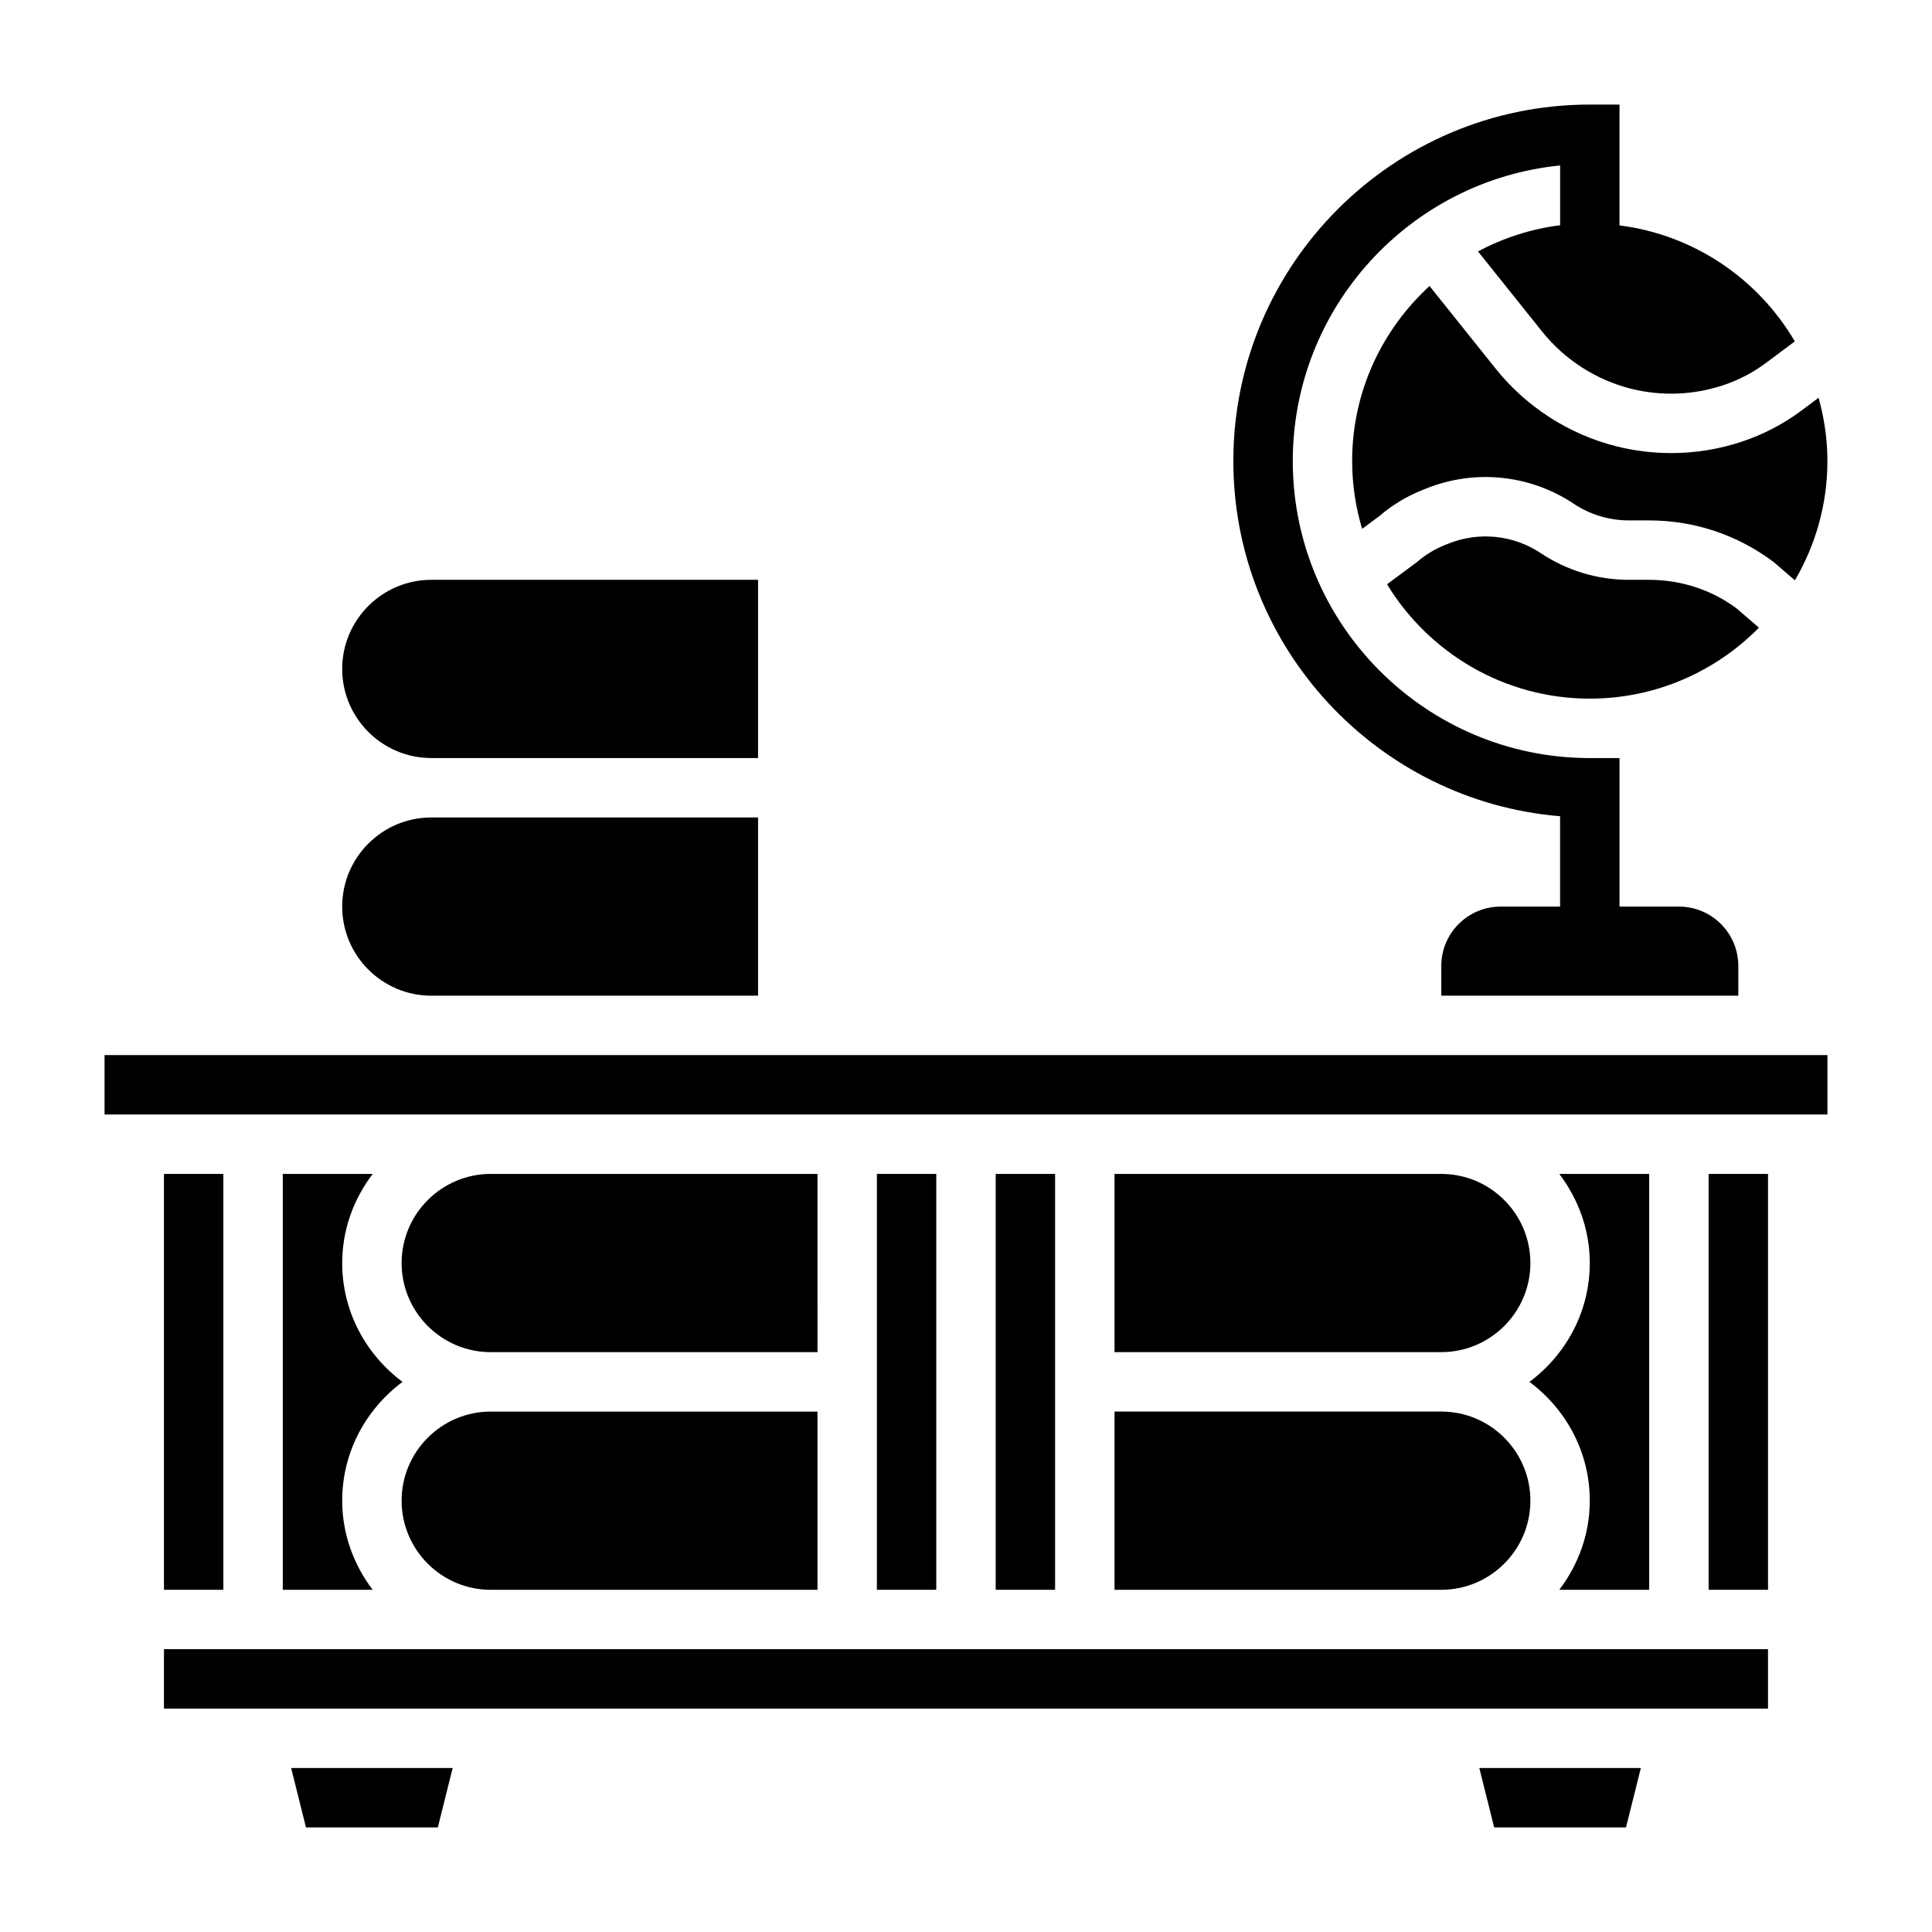
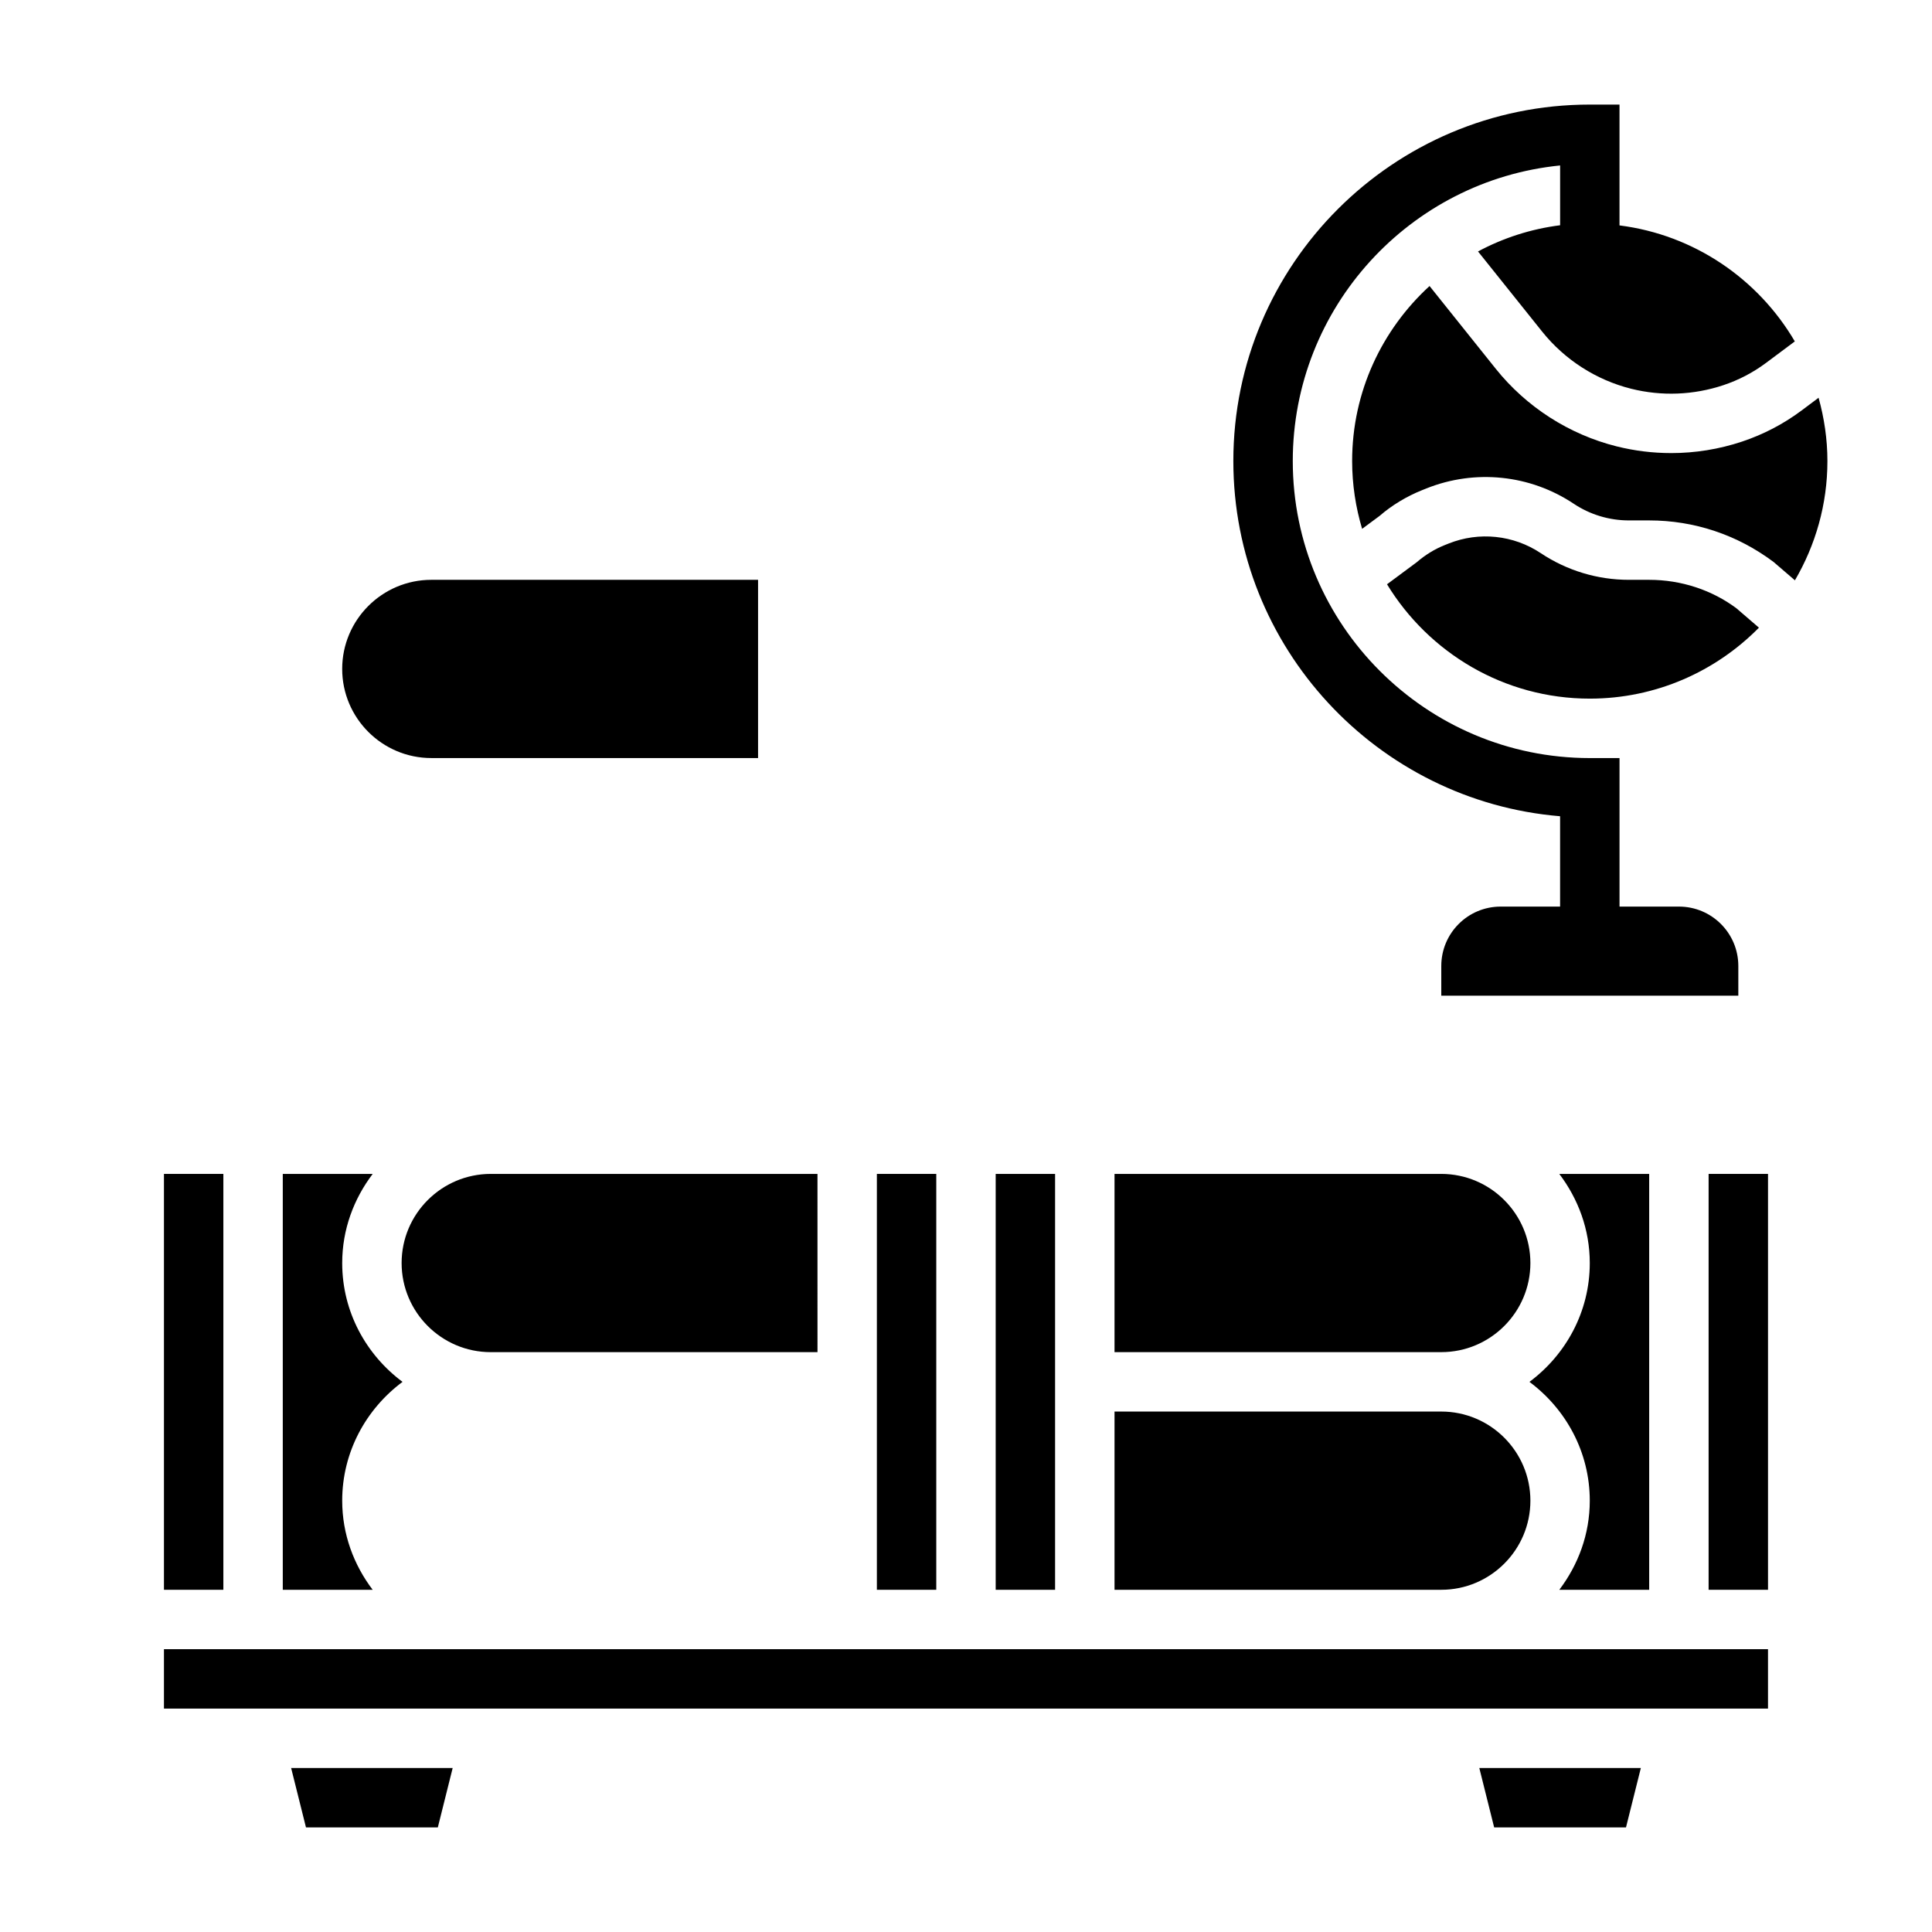
<svg xmlns="http://www.w3.org/2000/svg" fill="#000000" width="800px" height="800px" version="1.1" viewBox="144 144 512 512">
  <g>
    <path d="m557.44 360.31v23.945h-15.742c-8.699 0-15.742 7.047-15.742 15.742v7.871h78.719v-7.871c0-8.699-7.047-15.742-15.742-15.742h-15.742v-39.359h-7.871c-43.406 0-78.719-35.312-78.719-78.719 0-40.746 31.125-74.367 70.848-78.328v15.848c-7.777 0.977-15.121 3.387-21.758 6.941l17.02 21.27c5.953 7.43 14.312 12.801 23.555 15.113 8.094 2.023 16.539 1.691 24.441-0.945 4.07-1.355 7.879-3.344 11.32-5.91l7.621-5.691c-9.684-16.516-26.648-28.242-46.461-30.738v-32.023h-7.871c-52.09 0-94.465 42.375-94.465 94.465 0 49.434 38.18 90.125 86.59 94.133z" />
    <path d="m423.61 581.05h-236.16v15.746h425.09v-15.746z" />
    <path d="m360.64 455.1h-86.59c-13.02 0-23.617 10.598-23.617 23.617s10.598 23.617 23.617 23.617h86.594z" />
    <path d="m187.45 455.1h15.742v110.21h-15.742z" />
    <path d="m218.94 455.1v110.21h23.82c-4.996-6.594-8.074-14.719-8.074-23.613 0-12.918 6.344-24.309 15.988-31.488-9.645-7.18-15.988-18.57-15.988-31.488 0-8.895 3.078-17.02 8.078-23.617z" />
    <path d="m258.3 344.89h86.594v-47.23h-86.594c-13.02 0-23.617 10.598-23.617 23.617 0.004 13.016 10.598 23.613 23.617 23.613z" />
-     <path d="m258.3 407.87h86.594v-47.23l-86.594-0.004c-13.02 0-23.617 10.598-23.617 23.617 0.004 13.02 10.598 23.617 23.617 23.617z" />
    <path d="m225.09 628.29h34.938l3.934-15.746h-42.809z" />
    <path d="m539.97 628.29h34.934l3.938-15.746h-42.809z" />
    <path d="m439.36 565.31h86.594c13.02 0 23.617-10.598 23.617-23.617 0-13.02-10.598-23.617-23.617-23.617h-86.594z" />
    <path d="m596.8 455.1h15.742v110.21h-15.742z" />
    <path d="m525.95 455.1h-86.59v47.23h86.594c13.02 0 23.617-10.598 23.617-23.617-0.004-13.016-10.598-23.613-23.621-23.613z" />
-     <path d="m258.3 423.61h-86.59v15.746h456.58v-15.746z" />
    <path d="m423.61 518.08v-62.977h-15.742v110.21h15.742z" />
    <path d="m376.38 455.1v110.21h15.742v-110.21z" />
-     <path d="m250.43 541.7c0 13.02 10.598 23.617 23.617 23.617h86.594v-47.23l-86.594-0.004c-13.02 0-23.617 10.598-23.617 23.617z" />
    <path d="m549.32 510.21c9.641 7.18 15.988 18.57 15.988 31.488 0 8.895-3.078 17.02-8.078 23.617h23.82v-110.21h-23.82c5 6.598 8.078 14.723 8.078 23.617 0 12.918-6.348 24.309-15.988 31.488z" />
    <path d="m586.86 264.07c-4.832 0-9.676-0.59-14.43-1.777-12.57-3.141-23.945-10.445-32.031-20.555l-17.555-21.938c-12.57 11.512-20.512 28.012-20.512 46.371 0 6.25 0.945 12.273 2.644 17.98l4.652-3.449c3.148-2.738 7.102-5.156 11.305-6.832l1.102-0.441c12.895-5.148 27.473-3.637 39.016 4.062 4.344 2.894 9.406 4.422 14.625 4.422h5.375c11.949 0 23.355 3.809 32.977 11.02l5.644 4.856c5.438-9.301 8.613-20.086 8.613-31.617 0-5.809-0.859-11.414-2.34-16.766l-4.512 3.379c-4.793 3.582-10.102 6.344-15.762 8.234-6.106 2.035-12.449 3.051-18.812 3.051z" />
    <path d="m575.68 297.66c-8.344 0-16.422-2.449-23.363-7.07-7.227-4.816-16.359-5.769-24.426-2.543l-1.102 0.441c-2.598 1.039-5.07 2.559-7.344 4.512l-7.871 5.84c11.062 18.129 30.98 30.305 53.738 30.305 17.531 0 33.395-7.211 44.824-18.805l-5.961-5.133c-6.465-4.824-14.594-7.547-23.121-7.547z" />
  </g>
</svg>